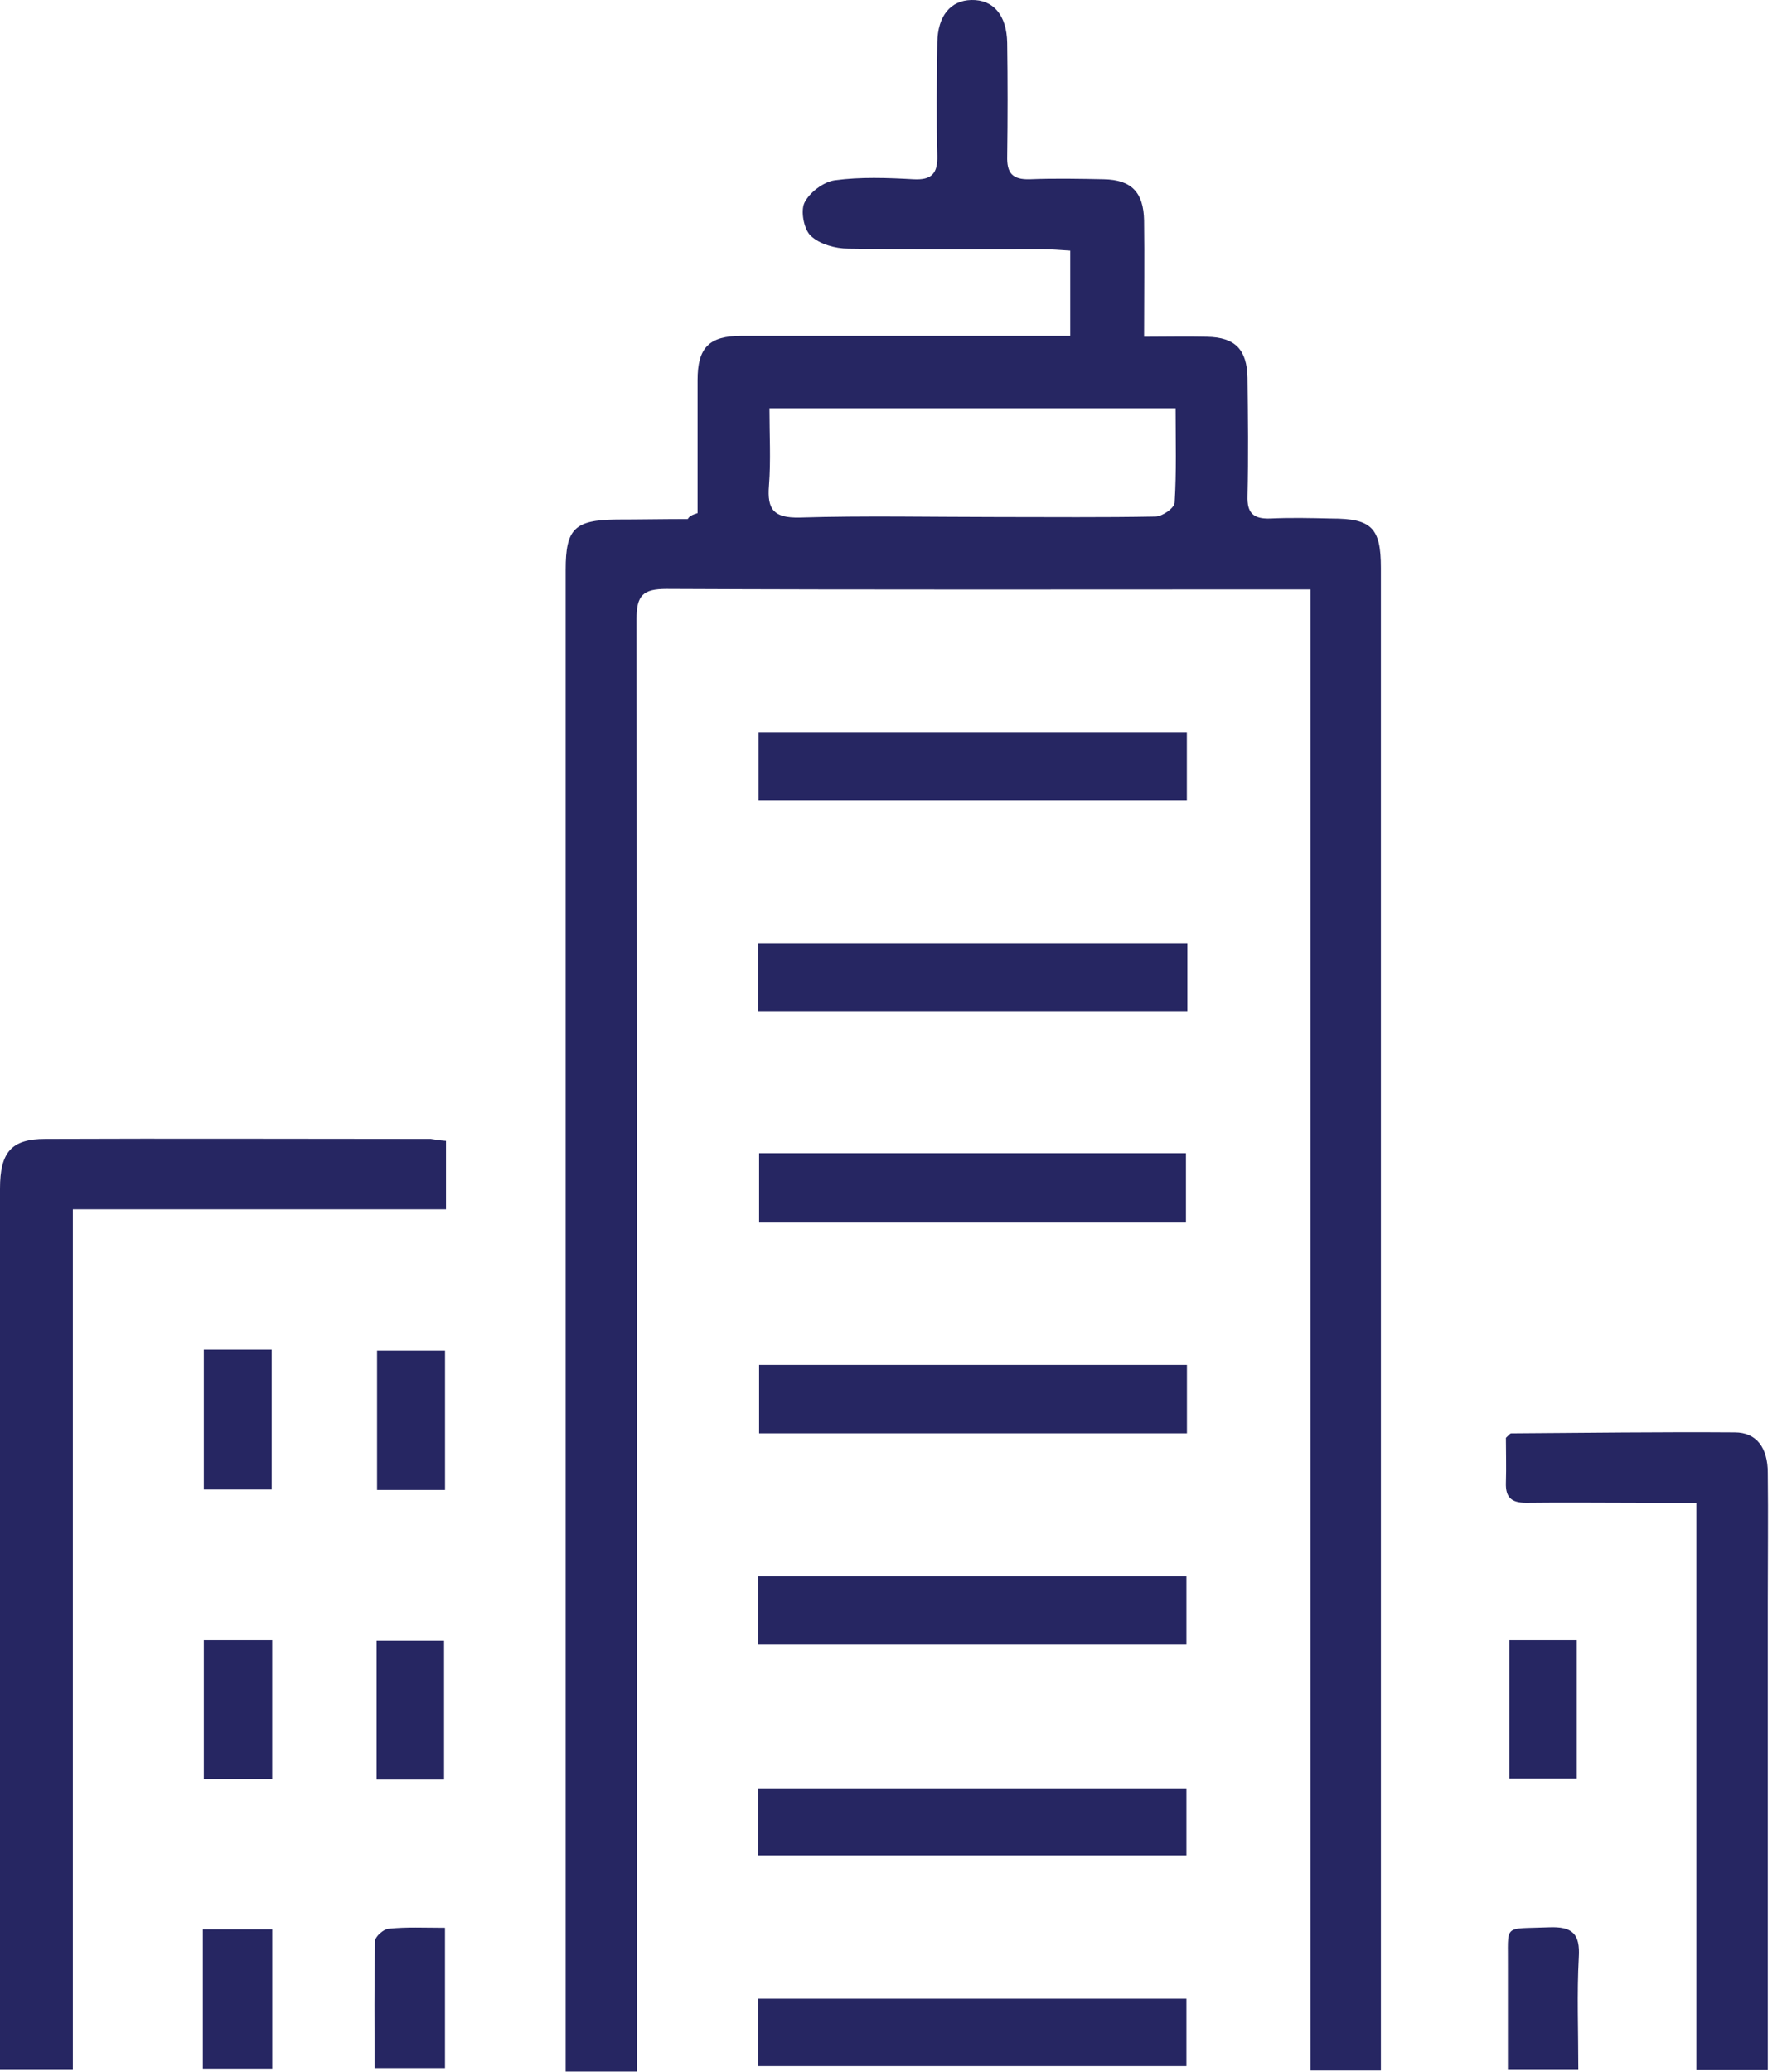
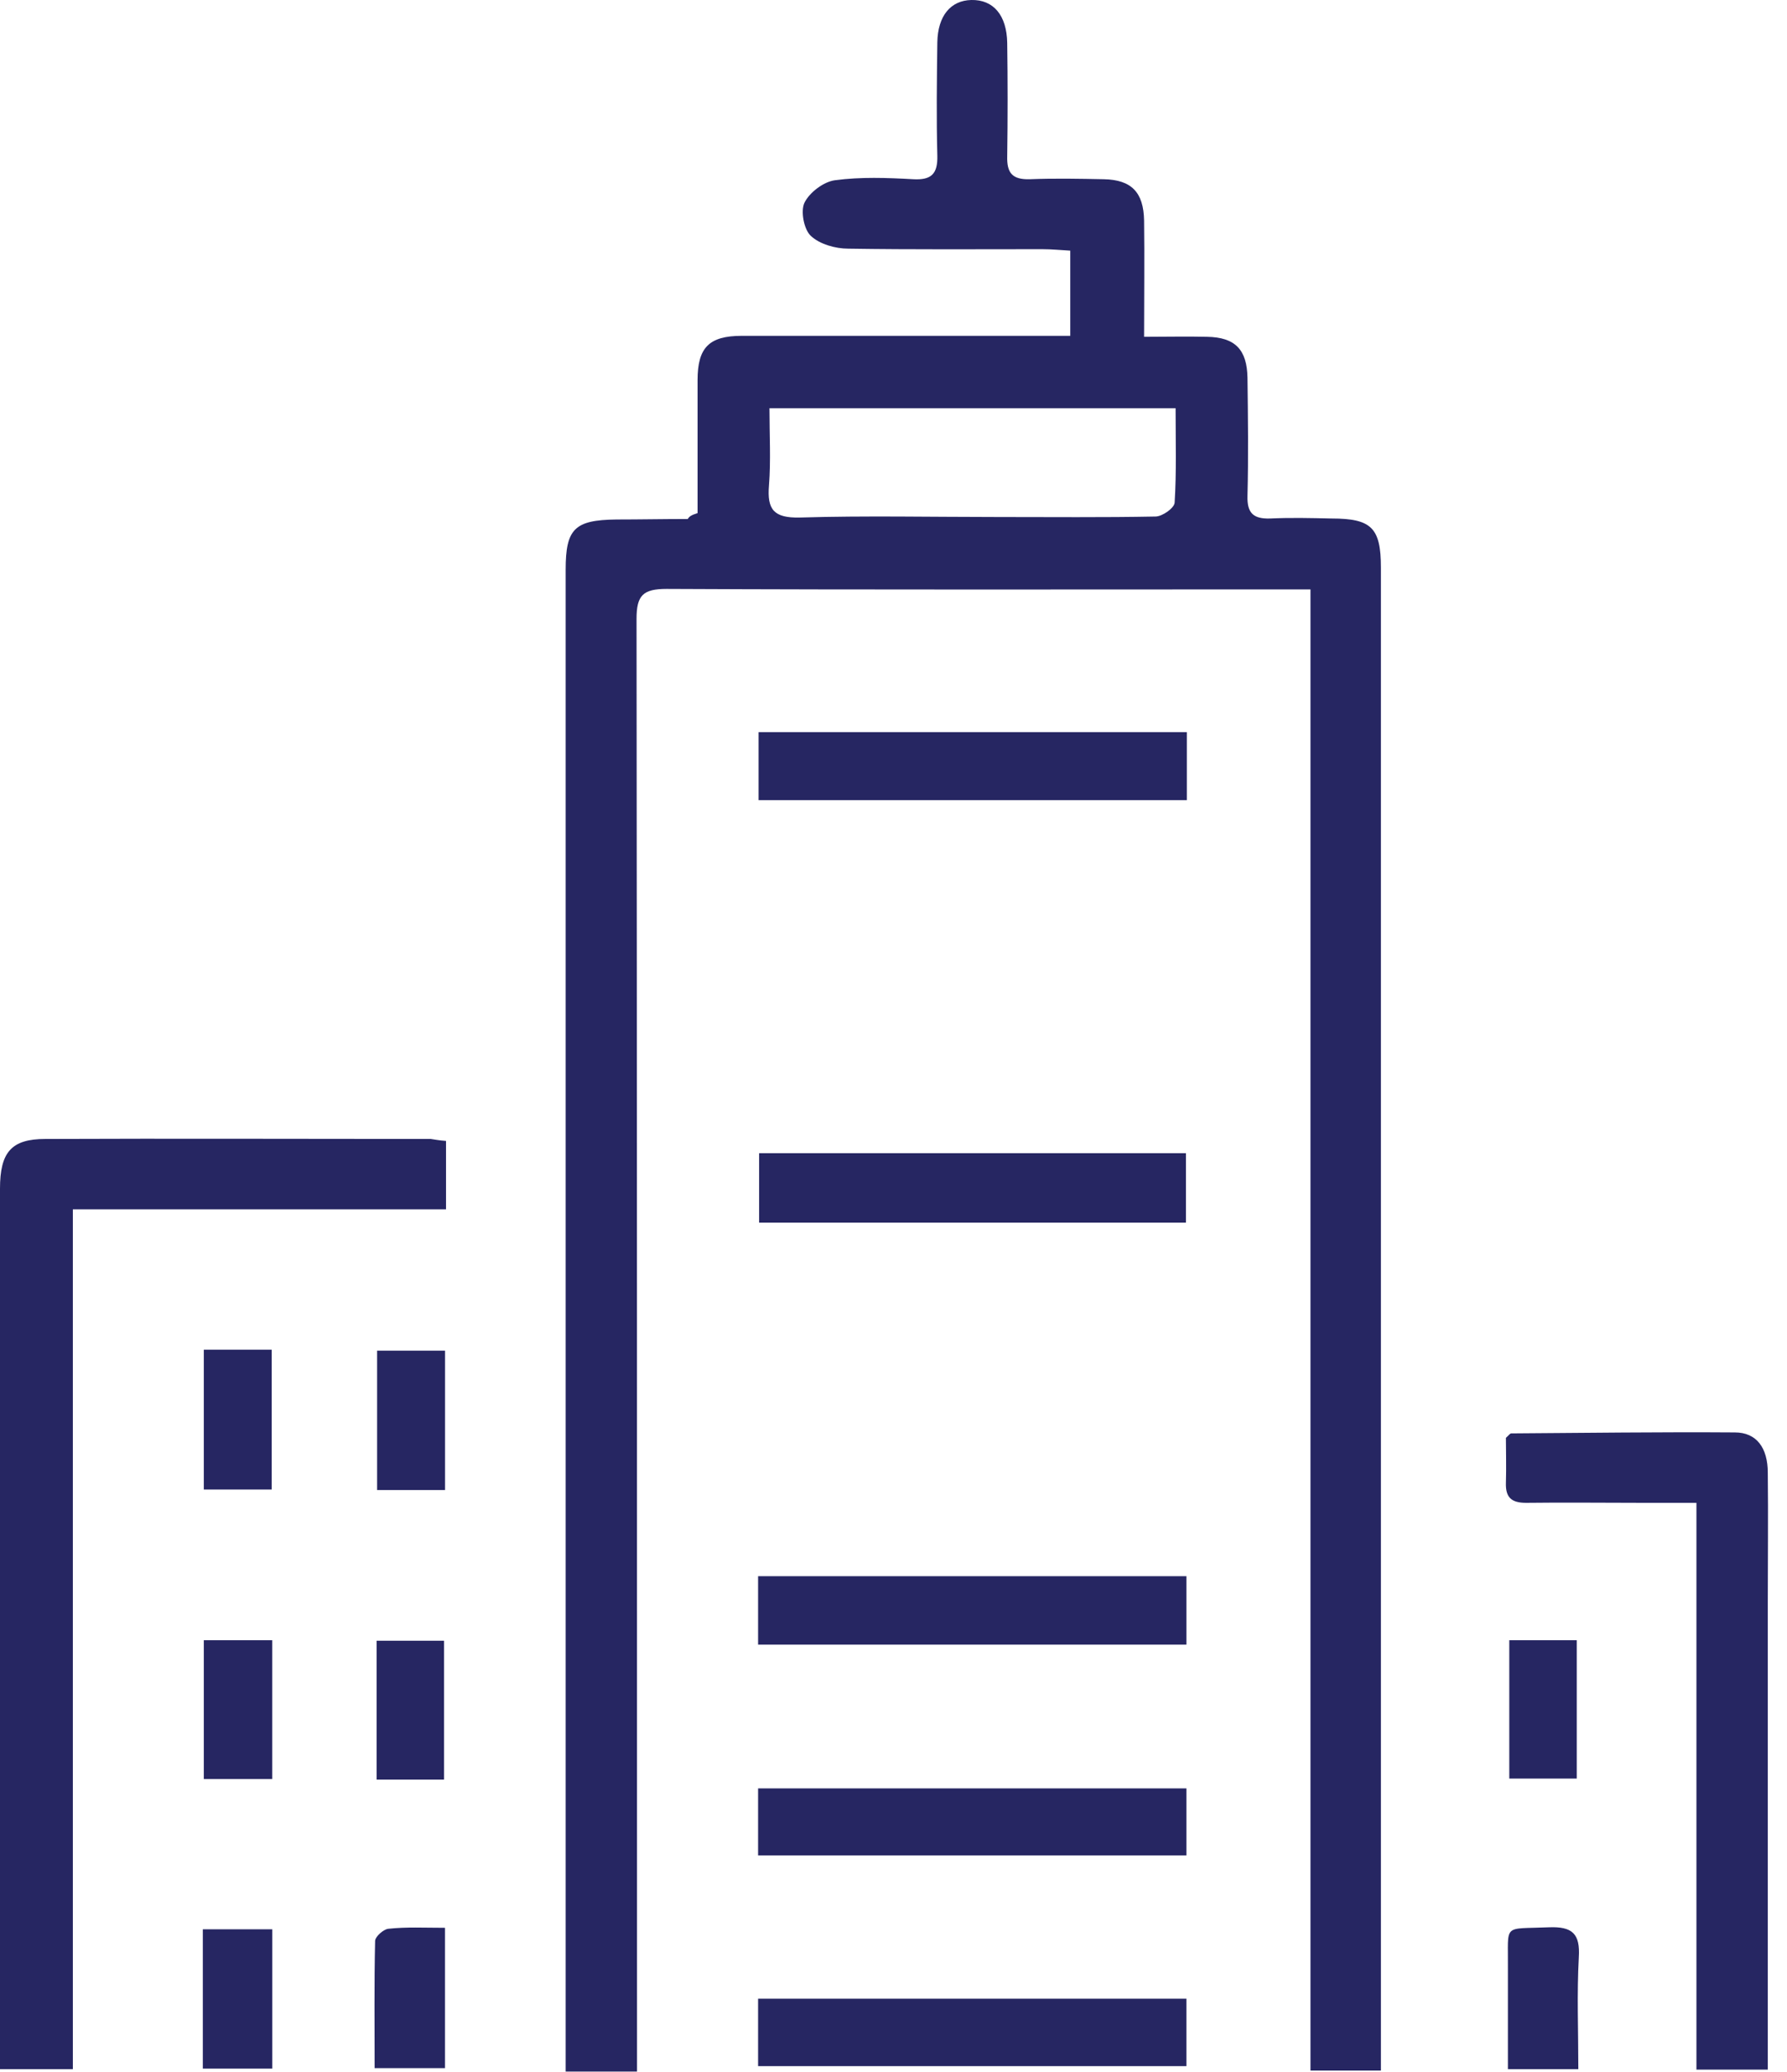
<svg xmlns="http://www.w3.org/2000/svg" width="44" height="51" viewBox="0 0 44 51" fill="none">
  <g clip-path="url(#clip0)">
    <path d="M17.176 12.631C17.176 11.527 17.176 10.449 17.176 9.358C17.176 8.558 17.455 8.267 18.267 8.267C20.703 8.267 23.152 8.267 25.588 8.267C25.831 8.267 26.061 8.267 26.352 8.267C26.352 7.552 26.352 6.897 26.352 6.17C26.134 6.158 25.891 6.134 25.661 6.134C24.073 6.134 22.473 6.146 20.885 6.121C20.57 6.121 20.182 6.012 19.964 5.806C19.794 5.649 19.71 5.2 19.806 4.994C19.928 4.74 20.279 4.473 20.558 4.437C21.188 4.352 21.843 4.376 22.485 4.412C22.934 4.437 23.091 4.279 23.079 3.831C23.055 2.909 23.067 1.976 23.079 1.043C23.091 0.388 23.407 0.012 23.916 0C24.461 -0.012 24.788 0.376 24.8 1.055C24.813 1.988 24.813 2.909 24.8 3.843C24.788 4.255 24.922 4.425 25.358 4.412C25.964 4.388 26.57 4.4 27.176 4.412C27.855 4.425 28.158 4.728 28.17 5.431C28.182 6.352 28.17 7.273 28.17 8.291C28.728 8.291 29.225 8.279 29.722 8.291C30.413 8.303 30.703 8.606 30.716 9.297C30.728 10.267 30.74 11.237 30.716 12.206C30.703 12.631 30.861 12.776 31.273 12.764C31.77 12.74 32.279 12.752 32.788 12.764C33.77 12.764 34.001 12.994 34.001 13.976C34.001 19.867 34.001 25.746 34.001 31.637C34.001 37.831 34.001 44.012 34.001 50.206C34.001 50.449 34.001 50.679 34.001 50.97C33.419 50.97 32.885 50.97 32.267 50.97C32.267 38.849 32.267 26.728 32.267 14.509C31.952 14.509 31.71 14.509 31.479 14.509C26.461 14.509 21.431 14.521 16.413 14.497C15.831 14.497 15.673 14.655 15.673 15.237C15.685 26.788 15.685 38.34 15.685 49.903C15.685 50.255 15.685 50.618 15.685 50.994C15.067 50.994 14.534 50.994 13.928 50.994C13.928 50.74 13.928 50.534 13.928 50.315C13.928 38.218 13.928 26.122 13.928 14.024C13.928 13.018 14.146 12.8 15.176 12.788C15.758 12.788 16.34 12.776 16.934 12.776C16.97 12.715 17.019 12.679 17.176 12.631ZM28.946 10.049C25.588 10.049 22.303 10.049 18.946 10.049C18.946 10.715 18.982 11.334 18.934 11.952C18.885 12.546 19.055 12.752 19.685 12.74C21.31 12.691 22.946 12.727 24.582 12.727C25.867 12.727 27.164 12.74 28.449 12.715C28.619 12.715 28.91 12.509 28.922 12.376C28.97 11.612 28.946 10.849 28.946 10.049Z" fill="#262662" />
    <path d="M10.982 28.085C10.982 28.655 10.982 29.176 10.982 29.77C7.939 29.77 4.909 29.77 1.794 29.77C1.794 36.861 1.794 43.879 1.794 50.934C1.176 50.934 0.642 50.934 0 50.934C0 50.752 0 50.558 0 50.364C0 43.334 0 36.303 0 29.261C0 28.364 0.279 28.037 1.115 28.037C4.279 28.024 7.442 28.037 10.606 28.037C10.703 28.049 10.8 28.073 10.982 28.085Z" fill="#262662" />
    <path d="M43.527 50.946C42.909 50.946 42.364 50.946 41.77 50.946C41.77 46.315 41.77 41.709 41.77 36.994C41.297 36.994 40.885 36.994 40.473 36.994C39.503 36.994 38.533 36.982 37.576 36.994C37.212 36.994 37.067 36.861 37.079 36.497C37.091 36.121 37.079 35.733 37.079 35.394C37.151 35.333 37.176 35.285 37.212 35.285C39.042 35.273 40.873 35.248 42.715 35.261C43.248 35.261 43.527 35.636 43.527 36.255C43.539 37.321 43.527 38.388 43.527 39.455C43.527 43.042 43.527 46.63 43.527 50.218C43.527 50.449 43.527 50.667 43.527 50.946Z" fill="#262662" />
    <path d="M29.223 18.024C29.223 18.57 29.223 19.115 29.223 19.697C25.72 19.697 22.217 19.697 18.678 19.697C18.678 19.152 18.678 18.606 18.678 18.024C22.169 18.024 25.672 18.024 29.223 18.024Z" fill="#262662" />
-     <path d="M29.236 23.225C29.236 23.795 29.236 24.316 29.236 24.898C25.721 24.898 22.205 24.898 18.666 24.898C18.666 24.352 18.666 23.819 18.666 23.225C22.169 23.225 25.672 23.225 29.236 23.225Z" fill="#262662" />
    <path d="M18.691 28.388C22.207 28.388 25.685 28.388 29.201 28.388C29.201 28.945 29.201 29.503 29.201 30.097C25.71 30.097 22.219 30.097 18.691 30.097C18.691 29.527 18.691 28.957 18.691 28.388Z" fill="#262662" />
-     <path d="M29.225 33.6C29.225 34.17 29.225 34.703 29.225 35.285C25.722 35.285 22.231 35.285 18.691 35.285C18.691 34.728 18.691 34.182 18.691 33.6C22.194 33.6 25.698 33.6 29.225 33.6Z" fill="#262662" />
    <path d="M18.666 38.8C22.218 38.8 25.696 38.8 29.212 38.8C29.212 39.358 29.212 39.891 29.212 40.485C25.708 40.485 22.205 40.485 18.666 40.485C18.666 39.915 18.666 39.382 18.666 38.8Z" fill="#262662" />
    <path d="M18.666 45.673C18.666 45.103 18.666 44.582 18.666 44.024C22.181 44.024 25.672 44.024 29.212 44.024C29.212 44.557 29.212 45.091 29.212 45.673C25.721 45.673 22.205 45.673 18.666 45.673Z" fill="#262662" />
    <path d="M18.666 50.861C18.666 50.267 18.666 49.746 18.666 49.2C22.193 49.2 25.684 49.2 29.212 49.2C29.212 49.758 29.212 50.291 29.212 50.861C25.696 50.861 22.205 50.861 18.666 50.861Z" fill="#262662" />
    <path d="M5.018 33.224C5.587 33.224 6.108 33.224 6.69 33.224C6.69 34.364 6.69 35.491 6.69 36.667C6.133 36.667 5.575 36.667 5.018 36.667C5.018 35.503 5.018 34.376 5.018 33.224Z" fill="#262662" />
    <path d="M10.958 36.679C10.364 36.679 9.843 36.679 9.285 36.679C9.285 35.528 9.285 34.388 9.285 33.249C9.855 33.249 10.388 33.249 10.958 33.249C10.958 34.4 10.958 35.516 10.958 36.679Z" fill="#262662" />
    <path d="M5.018 40.376C5.575 40.376 6.133 40.376 6.702 40.376C6.702 41.528 6.702 42.643 6.702 43.794C6.133 43.794 5.599 43.794 5.018 43.794C5.018 42.679 5.018 41.552 5.018 40.376Z" fill="#262662" />
    <path d="M10.934 43.807C10.352 43.807 9.831 43.807 9.273 43.807C9.273 42.667 9.273 41.552 9.273 40.388C9.819 40.388 10.352 40.388 10.934 40.388C10.934 41.504 10.934 42.631 10.934 43.807Z" fill="#262662" />
    <path d="M4.994 47.492C5.6 47.492 6.134 47.492 6.703 47.492C6.703 48.655 6.703 49.77 6.703 50.922C6.134 50.922 5.576 50.922 4.994 50.922C4.994 49.77 4.994 48.655 4.994 47.492Z" fill="#262662" />
    <path d="M10.957 47.455C10.957 48.655 10.957 49.758 10.957 50.91C10.399 50.91 9.854 50.91 9.224 50.91C9.224 49.855 9.212 48.825 9.236 47.782C9.236 47.673 9.442 47.491 9.563 47.479C10.012 47.431 10.448 47.455 10.957 47.455Z" fill="#262662" />
    <path d="M37.162 40.376C37.744 40.376 38.265 40.376 38.823 40.376C38.823 41.528 38.823 42.631 38.823 43.782C38.265 43.782 37.732 43.782 37.162 43.782C37.162 42.655 37.162 41.54 37.162 40.376Z" fill="#262662" />
    <path d="M38.862 50.934C38.243 50.934 37.746 50.934 37.128 50.934C37.128 50.522 37.128 50.11 37.128 49.698C37.128 49.273 37.128 48.849 37.128 48.437C37.14 47.334 36.983 47.492 38.134 47.443C38.716 47.419 38.91 47.601 38.874 48.182C38.825 49.079 38.862 49.976 38.862 50.934Z" fill="#262662" />
  </g>
  <defs>
    <clipPath id="clip0">
      <rect width="44" height="51" fill="white" />
    </clipPath>
  </defs>
</svg>